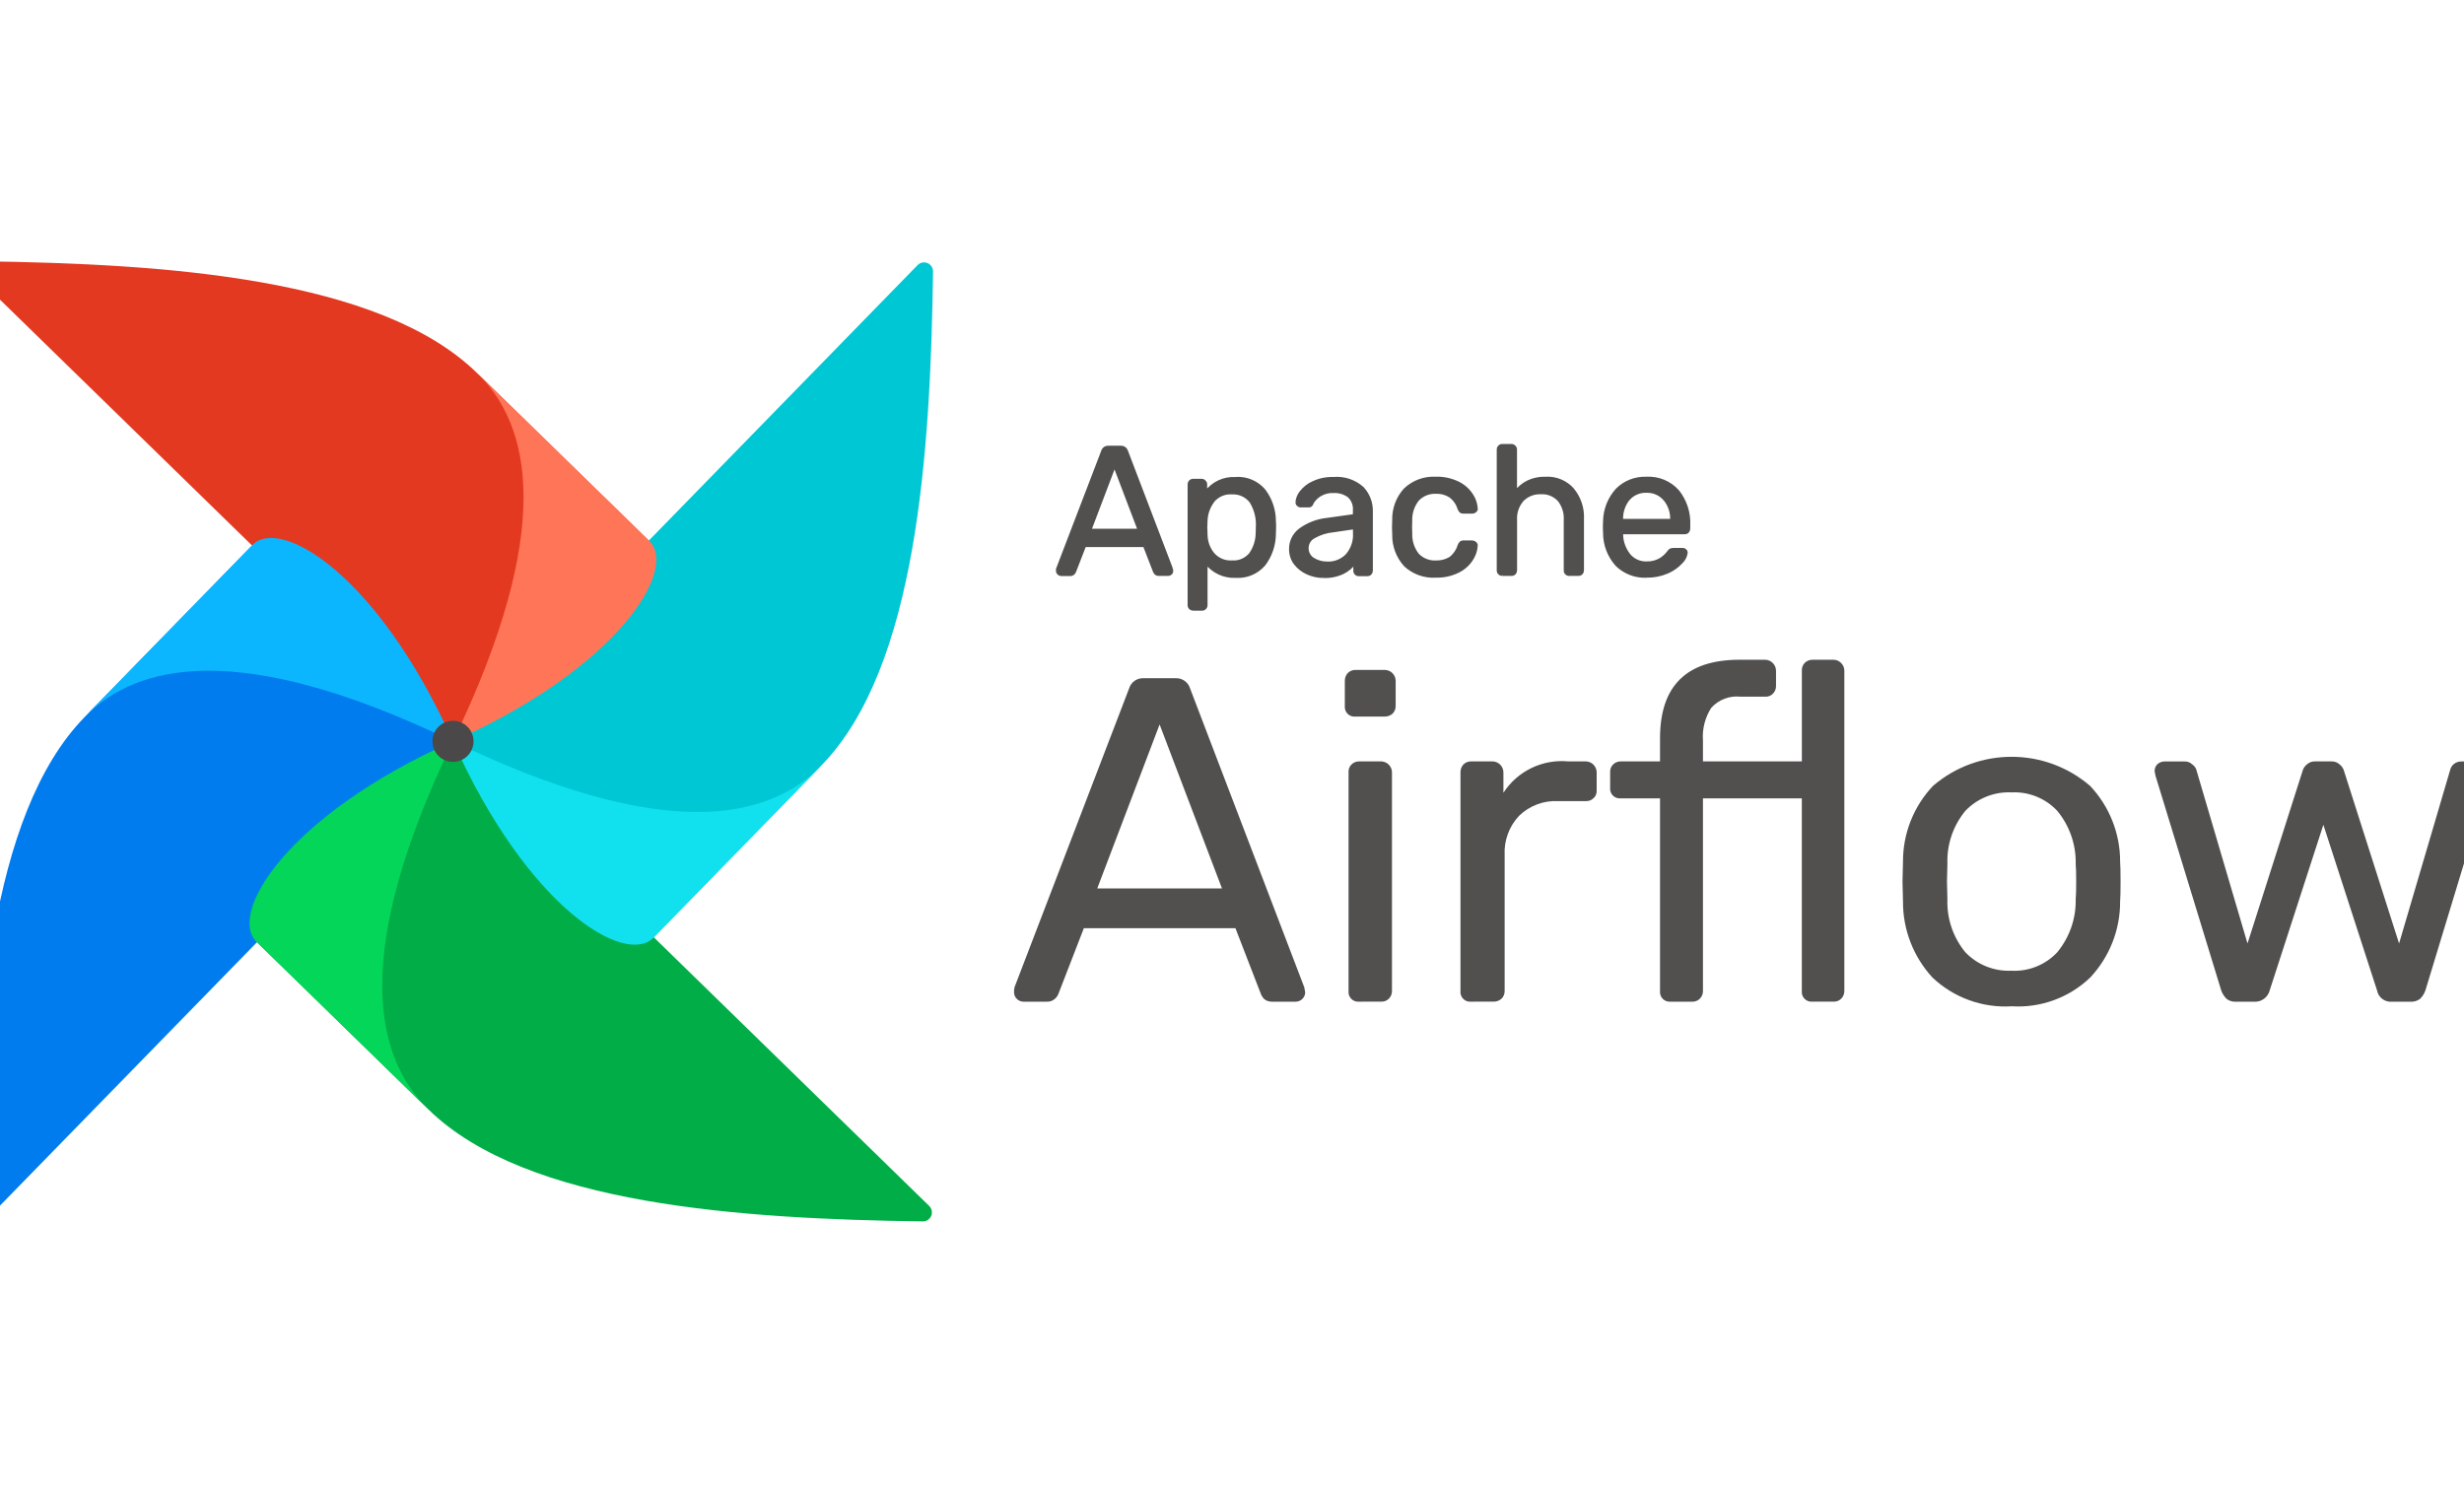
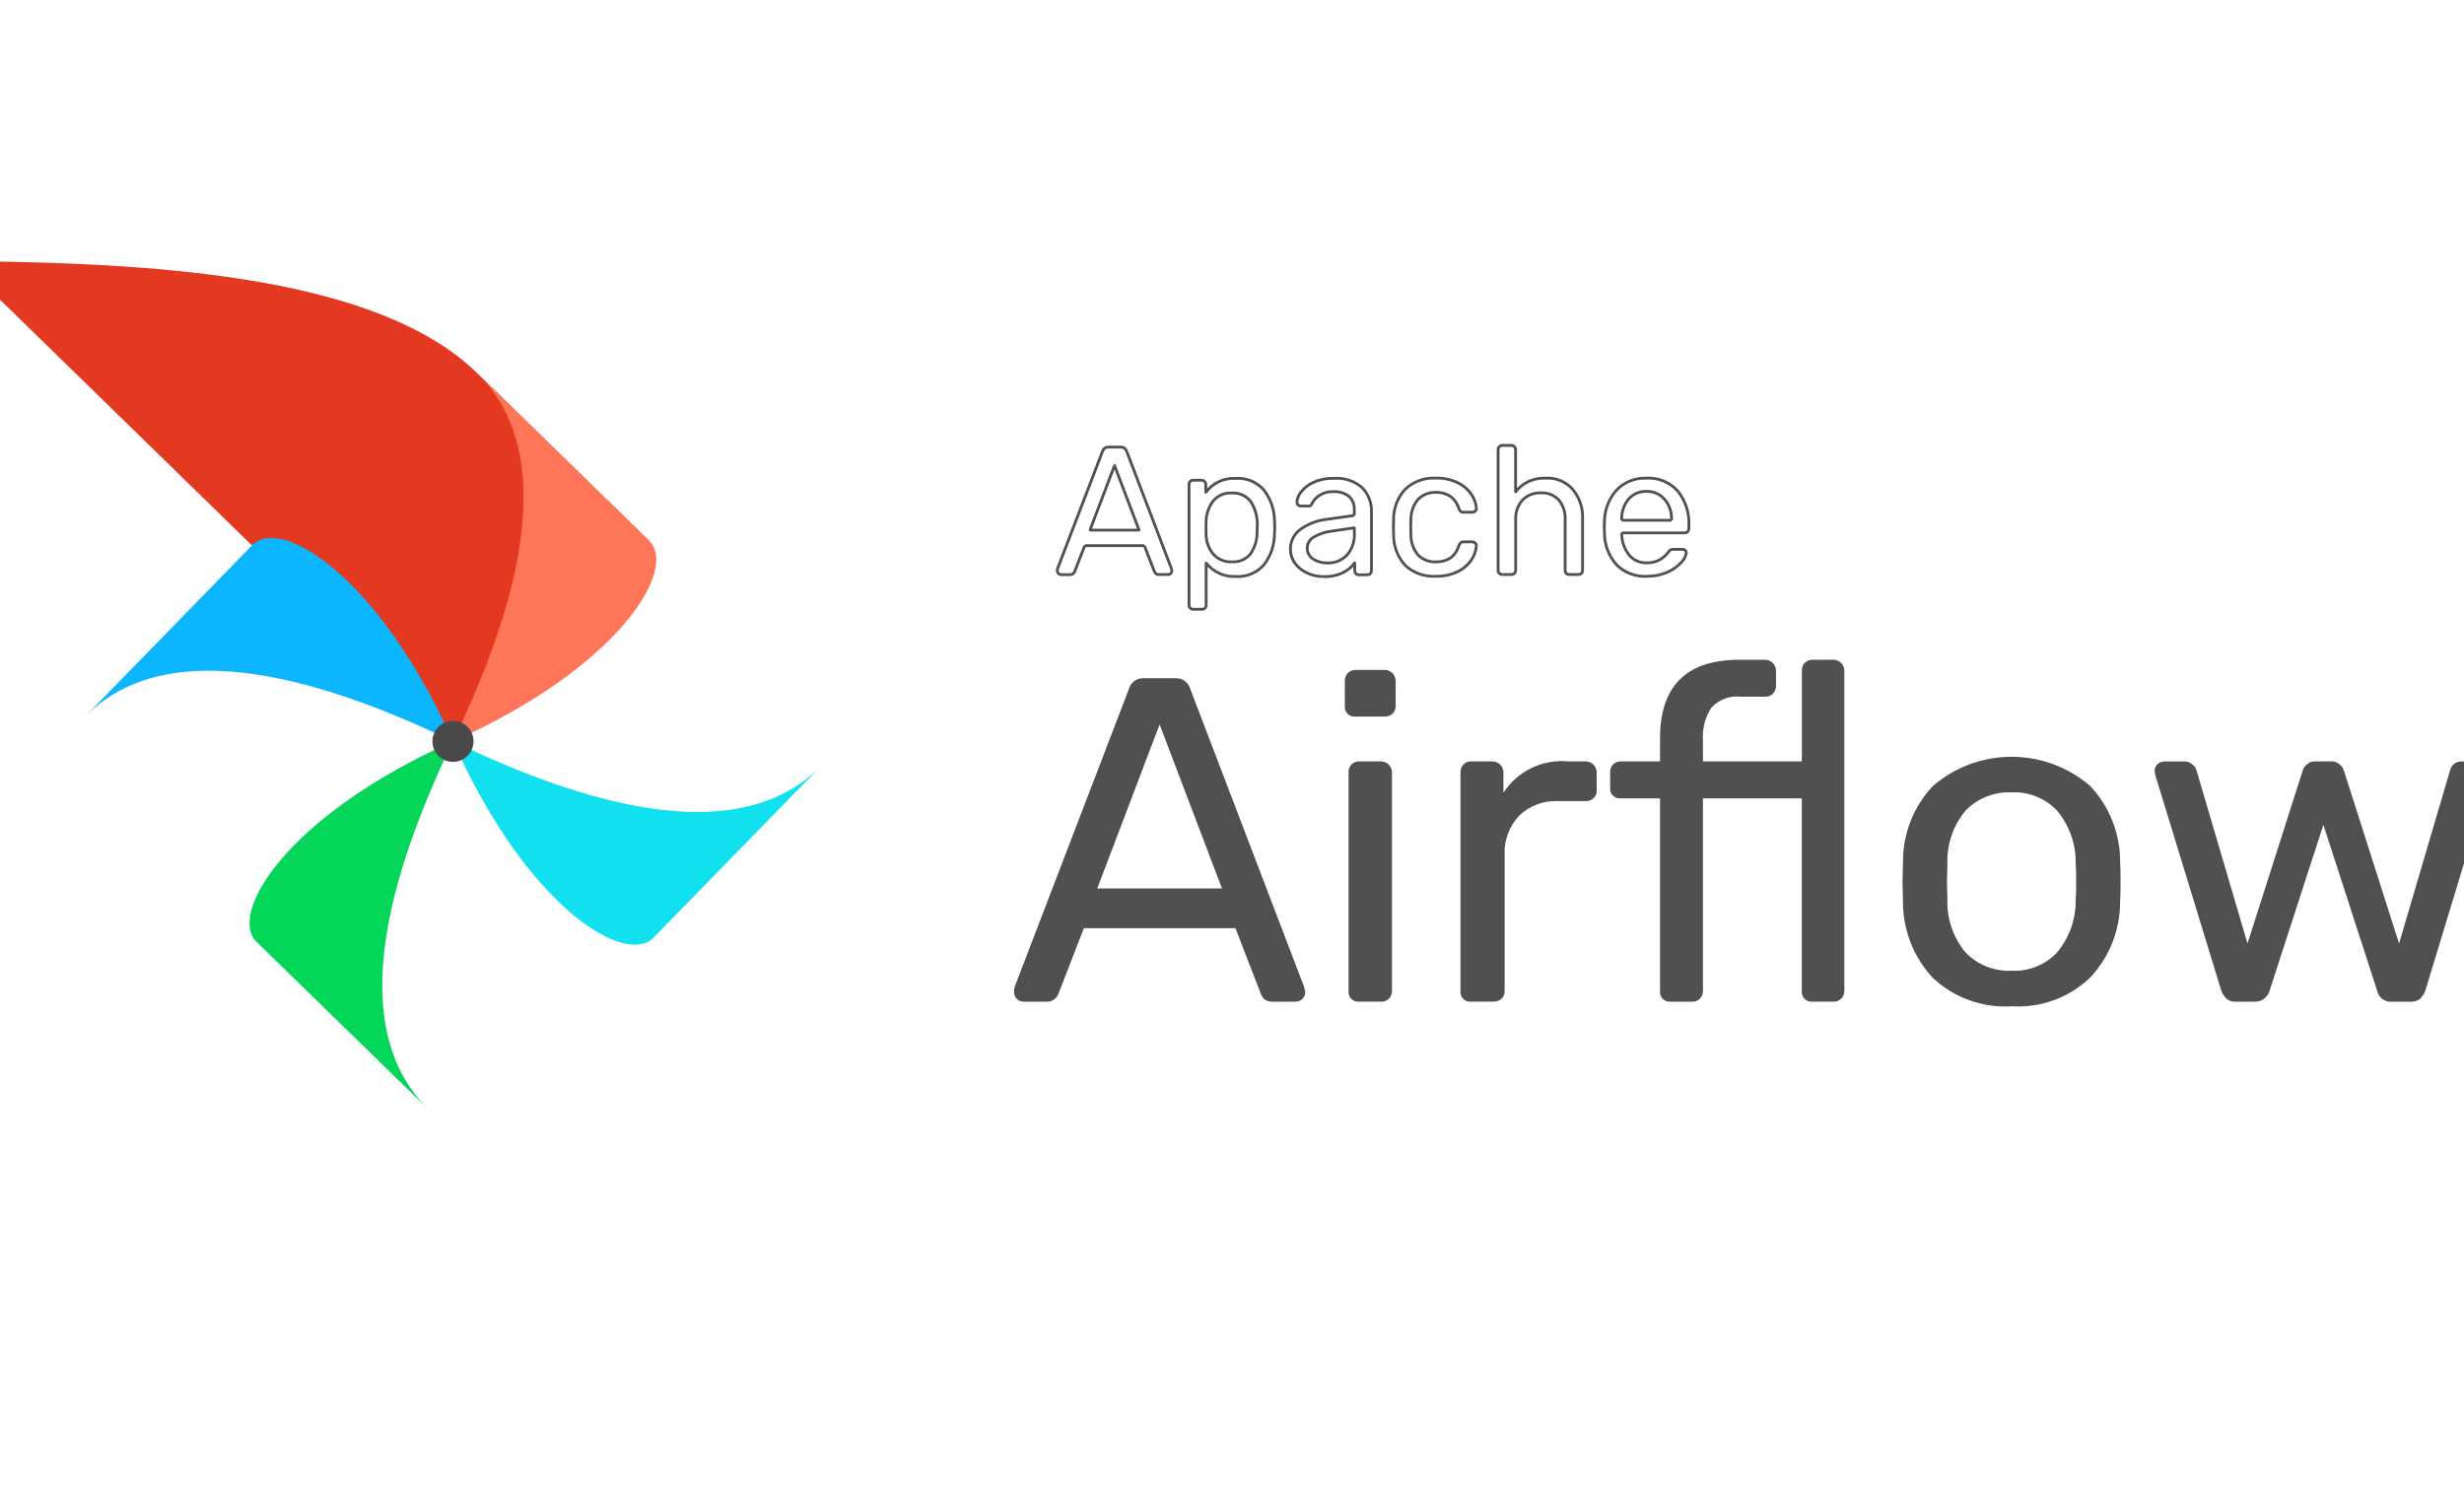
<svg xmlns="http://www.w3.org/2000/svg" width="66" height="40" viewBox="0 0 66 40" fill="none">
  <g clip-path="url(#clip0_1238_41704)">
    <g clip-path="url(#clip1_1238_41704)">
-       <path d="M-0.314 32.619L12.002 19.995C12.08 19.917 12.092 19.794 12.029 19.704C11.28 18.658 9.898 18.477 9.386 17.774C7.869 15.693 7.484 14.515 6.832 14.588C6.787 14.595 6.745 14.617 6.714 14.651L2.265 19.211C-0.294 21.833 -0.662 27.611 -0.729 32.45C-0.729 32.548 -0.669 32.637 -0.578 32.674C-0.487 32.712 -0.382 32.689 -0.314 32.619Z" fill="#017CEE" />
-       <path d="M24.89 32.307L12.266 19.991C12.188 19.912 12.065 19.9 11.974 19.963C10.929 20.712 10.747 22.094 10.045 22.606C7.964 24.123 6.786 24.508 6.859 25.16C6.865 25.205 6.887 25.247 6.921 25.278L11.482 29.727C14.103 32.286 19.881 32.654 24.72 32.72C24.818 32.72 24.907 32.661 24.944 32.571C24.981 32.48 24.959 32.376 24.89 32.307Z" fill="#00AD46" />
      <path d="M11.482 29.727C10.049 28.329 9.385 25.564 12.131 19.86C7.667 21.856 6.102 24.479 6.871 25.23L11.482 29.727Z" fill="#04D659" />
-       <path d="M24.577 7.103L12.262 19.727C12.184 19.804 12.172 19.927 12.235 20.018C12.984 21.063 14.365 21.244 14.877 21.947C16.395 24.028 16.78 25.206 17.431 25.133C17.477 25.127 17.519 25.105 17.55 25.071L21.998 20.51C24.558 17.889 24.926 12.11 24.992 7.271C24.992 7.173 24.933 7.084 24.842 7.047C24.75 7.01 24.646 7.032 24.577 7.103Z" fill="#00C7D4" />
      <path d="M22.002 20.51C20.604 21.943 17.838 22.607 12.135 19.86C14.13 24.325 16.753 25.89 17.504 25.12L22.002 20.51Z" fill="#11E1EE" />
      <path d="M-0.628 7.415L11.996 19.73C12.073 19.809 12.196 19.82 12.287 19.758C13.332 19.008 13.514 17.627 14.216 17.115C16.297 15.598 17.475 15.213 17.402 14.561C17.396 14.515 17.374 14.474 17.34 14.443L12.779 9.994C10.158 7.434 4.379 7.066 -0.459 7C-0.558 6.999 -0.647 7.059 -0.684 7.15C-0.722 7.242 -0.699 7.347 -0.628 7.415Z" fill="#E43921" />
      <path d="M12.781 9.994C14.214 11.392 14.878 14.158 12.132 19.862C16.597 17.866 18.161 15.243 17.392 14.492L12.781 9.994Z" fill="#FF7557" />
      <path d="M2.263 19.211C3.661 17.778 6.427 17.113 12.13 19.86C10.135 15.395 7.512 13.831 6.761 14.6L2.263 19.211Z" fill="#0CB6FF" />
      <path d="M12.133 20.41C12.438 20.41 12.684 20.163 12.684 19.859C12.684 19.555 12.438 19.309 12.133 19.309C11.829 19.309 11.583 19.555 11.583 19.859C11.583 20.163 11.829 20.41 12.133 20.41Z" fill="#4A4848" />
-       <path d="M28.423 15.39C28.37 15.389 28.327 15.346 28.325 15.293C28.325 15.275 28.326 15.257 28.33 15.239L29.539 12.087C29.559 12.019 29.624 11.975 29.695 11.98H30.026C30.096 11.975 30.161 12.02 30.182 12.087L31.385 15.239L31.395 15.293C31.394 15.346 31.351 15.389 31.297 15.39H31.049C31.02 15.392 30.99 15.384 30.966 15.366C30.949 15.35 30.936 15.33 30.927 15.307L30.659 14.616H29.062L28.794 15.307C28.785 15.33 28.77 15.351 28.75 15.366C28.728 15.383 28.7 15.392 28.672 15.39H28.423ZM30.518 14.197L29.86 12.467L29.203 14.197H30.518ZM31.969 16.316C31.938 16.316 31.908 16.304 31.887 16.282C31.867 16.261 31.856 16.233 31.858 16.204V12.971C31.856 12.942 31.867 12.914 31.887 12.893C31.908 12.871 31.938 12.858 31.969 12.859H32.194C32.254 12.861 32.303 12.91 32.305 12.971V13.185C32.491 12.933 32.791 12.792 33.104 12.81C33.396 12.789 33.68 12.908 33.869 13.132C34.05 13.37 34.148 13.662 34.147 13.962C34.15 13.997 34.152 14.052 34.152 14.127C34.152 14.202 34.15 14.257 34.147 14.293C34.147 14.592 34.049 14.884 33.869 15.123C33.679 15.345 33.396 15.465 33.104 15.444C32.797 15.459 32.503 15.322 32.315 15.079V16.21C32.316 16.238 32.306 16.267 32.286 16.287C32.266 16.31 32.237 16.323 32.207 16.321L31.969 16.316ZM33.002 15.044C33.195 15.061 33.383 14.981 33.504 14.83C33.619 14.664 33.68 14.467 33.679 14.265C33.682 14.232 33.684 14.185 33.684 14.124C33.684 13.51 33.456 13.203 33.001 13.203C32.806 13.19 32.617 13.274 32.495 13.427C32.383 13.579 32.32 13.762 32.315 13.952L32.31 14.137L32.315 14.327C32.318 14.51 32.384 14.687 32.5 14.829C32.624 14.976 32.81 15.055 33.002 15.044H33.002ZM35.461 15.438C35.308 15.439 35.156 15.406 35.018 15.34C34.889 15.281 34.776 15.191 34.691 15.078C34.614 14.968 34.574 14.837 34.574 14.703C34.571 14.496 34.669 14.3 34.836 14.178C35.048 14.026 35.297 13.932 35.557 13.906L36.283 13.803V13.662C36.283 13.331 36.094 13.165 35.715 13.165C35.592 13.161 35.47 13.193 35.365 13.258C35.281 13.31 35.211 13.382 35.161 13.468C35.154 13.492 35.141 13.514 35.122 13.531C35.106 13.546 35.085 13.553 35.064 13.551H34.854C34.825 13.553 34.797 13.542 34.776 13.522C34.755 13.501 34.745 13.473 34.747 13.444C34.757 13.348 34.794 13.257 34.854 13.182C34.939 13.07 35.052 12.981 35.18 12.924C35.349 12.844 35.535 12.806 35.721 12.812C36.008 12.784 36.293 12.877 36.508 13.07C36.668 13.241 36.754 13.469 36.747 13.703V15.282C36.747 15.313 36.735 15.343 36.712 15.365C36.692 15.385 36.664 15.396 36.635 15.394H36.411C36.38 15.398 36.349 15.387 36.328 15.365C36.306 15.344 36.295 15.313 36.298 15.282V15.073C36.217 15.185 36.11 15.275 35.986 15.335C35.822 15.412 35.642 15.447 35.461 15.439L35.461 15.438ZM35.563 15.072C35.757 15.079 35.944 15.005 36.08 14.867C36.225 14.703 36.299 14.487 36.284 14.268V14.132L35.719 14.215C35.536 14.232 35.358 14.288 35.198 14.381C35.092 14.438 35.025 14.548 35.023 14.668C35.019 14.79 35.081 14.905 35.184 14.97C35.298 15.04 35.429 15.076 35.563 15.074L35.563 15.072ZM38.466 15.438C38.165 15.455 37.87 15.349 37.648 15.145C37.441 14.919 37.329 14.621 37.336 14.315L37.331 14.12L37.336 13.925C37.329 13.621 37.441 13.326 37.648 13.102C37.868 12.895 38.164 12.788 38.466 12.805C38.671 12.798 38.875 12.842 39.06 12.931C39.206 13.001 39.33 13.109 39.421 13.243C39.497 13.353 39.542 13.481 39.552 13.614C39.556 13.643 39.545 13.672 39.522 13.692C39.499 13.711 39.47 13.722 39.439 13.721H39.206C39.18 13.723 39.154 13.716 39.132 13.701C39.11 13.679 39.094 13.653 39.084 13.623C39.045 13.49 38.963 13.373 38.85 13.292C38.736 13.22 38.604 13.185 38.47 13.19C38.29 13.182 38.115 13.251 37.989 13.38C37.859 13.54 37.792 13.742 37.799 13.948L37.794 14.123L37.799 14.288C37.791 14.497 37.858 14.701 37.989 14.863C38.116 14.991 38.291 15.058 38.47 15.049C38.603 15.054 38.735 15.02 38.85 14.951C38.962 14.867 39.044 14.749 39.084 14.615C39.094 14.586 39.11 14.559 39.132 14.537C39.152 14.52 39.179 14.511 39.206 14.513H39.439C39.471 14.512 39.501 14.525 39.522 14.547C39.545 14.566 39.556 14.596 39.552 14.625C39.541 14.758 39.496 14.885 39.421 14.995C39.33 15.129 39.206 15.237 39.06 15.307C38.876 15.399 38.672 15.444 38.465 15.439L38.466 15.438ZM40.248 15.389C40.217 15.392 40.187 15.381 40.165 15.36C40.143 15.338 40.132 15.307 40.135 15.277V12.043C40.134 12.015 40.145 11.987 40.165 11.966C40.186 11.943 40.217 11.931 40.248 11.932H40.491C40.552 11.934 40.601 11.983 40.603 12.043V13.18C40.691 13.065 40.805 12.971 40.934 12.907C41.082 12.837 41.244 12.804 41.407 12.809C41.683 12.794 41.95 12.905 42.133 13.111C42.317 13.334 42.41 13.617 42.395 13.906V15.279C42.396 15.311 42.383 15.341 42.361 15.362C42.34 15.382 42.312 15.393 42.283 15.392H42.04C42.009 15.395 41.979 15.384 41.957 15.362C41.936 15.341 41.925 15.31 41.928 15.28V13.928C41.94 13.734 41.88 13.543 41.758 13.392C41.634 13.26 41.458 13.19 41.277 13.202C41.093 13.194 40.914 13.265 40.785 13.397C40.658 13.543 40.593 13.734 40.605 13.928V15.277C40.606 15.308 40.593 15.338 40.571 15.36C40.55 15.38 40.522 15.39 40.493 15.389L40.248 15.389ZM44.113 15.438C43.814 15.452 43.523 15.341 43.309 15.132C43.1 14.898 42.984 14.597 42.982 14.284L42.977 14.118L42.982 13.958C42.988 13.648 43.106 13.35 43.313 13.12C43.779 12.692 44.498 12.707 44.945 13.154C45.155 13.415 45.261 13.745 45.242 14.08V14.163C45.243 14.194 45.231 14.223 45.209 14.245C45.188 14.265 45.16 14.276 45.131 14.274H43.445V14.318C43.449 14.514 43.516 14.704 43.635 14.859C43.749 15.002 43.924 15.083 44.107 15.078C44.235 15.083 44.361 15.053 44.473 14.99C44.556 14.941 44.629 14.877 44.687 14.8C44.704 14.774 44.726 14.751 44.751 14.732C44.777 14.72 44.805 14.715 44.834 14.717H45.073C45.099 14.717 45.125 14.725 45.145 14.742C45.165 14.759 45.176 14.784 45.175 14.81C45.161 14.91 45.113 15.001 45.038 15.068C44.933 15.181 44.805 15.271 44.663 15.331C44.489 15.405 44.302 15.442 44.113 15.439V15.438ZM44.78 13.937V13.923C44.789 13.724 44.722 13.529 44.595 13.377C44.469 13.24 44.293 13.163 44.107 13.163C43.922 13.163 43.745 13.24 43.62 13.377C43.498 13.532 43.437 13.726 43.446 13.923V13.937H44.78Z" fill="#51504F" />
      <path d="M30.515 14.197V14.235C30.527 14.235 30.539 14.229 30.546 14.218C30.553 14.208 30.554 14.195 30.55 14.184L30.515 14.197ZM29.858 12.468L29.893 12.455C29.887 12.44 29.873 12.431 29.858 12.431C29.842 12.431 29.828 12.44 29.823 12.455L29.858 12.468ZM29.2 14.197L29.165 14.184C29.161 14.195 29.162 14.208 29.169 14.218C29.176 14.229 29.188 14.235 29.2 14.235V14.197ZM28.421 15.353C28.404 15.354 28.388 15.347 28.377 15.335L28.324 15.388C28.348 15.413 28.383 15.428 28.418 15.428L28.421 15.353ZM28.377 15.335C28.365 15.324 28.358 15.308 28.358 15.291H28.284C28.284 15.327 28.298 15.361 28.324 15.386L28.377 15.335ZM28.358 15.291C28.358 15.277 28.359 15.262 28.362 15.247L28.29 15.224C28.285 15.245 28.282 15.267 28.283 15.289L28.358 15.291ZM28.361 15.251L29.569 12.099L29.499 12.072L28.291 15.224L28.361 15.251ZM29.569 12.098C29.577 12.073 29.592 12.051 29.613 12.036C29.636 12.021 29.662 12.014 29.689 12.015V11.94C29.647 11.939 29.606 11.951 29.571 11.974C29.537 11.998 29.511 12.033 29.498 12.072L29.569 12.098ZM29.69 12.015H30.021V11.94H29.69V12.015ZM30.021 12.015C30.048 12.014 30.075 12.021 30.098 12.036C30.118 12.051 30.134 12.073 30.141 12.098L30.212 12.072C30.198 12.033 30.173 11.998 30.139 11.974C30.104 11.951 30.062 11.939 30.02 11.94L30.021 12.015ZM30.142 12.098L31.345 15.251L31.415 15.224L30.212 12.072L30.142 12.098ZM31.344 15.244L31.353 15.298L31.427 15.285L31.417 15.231L31.344 15.244ZM31.353 15.291C31.353 15.308 31.347 15.324 31.334 15.335L31.387 15.388C31.413 15.363 31.428 15.329 31.427 15.293L31.353 15.291ZM31.334 15.335C31.323 15.347 31.307 15.354 31.291 15.353V15.428C31.326 15.428 31.361 15.413 31.386 15.388L31.334 15.335ZM31.291 15.353H31.043V15.428H31.291V15.353ZM31.043 15.353C31.022 15.355 31.001 15.349 30.984 15.337L30.936 15.395C30.966 15.418 31.004 15.43 31.043 15.428V15.353ZM30.986 15.34C30.973 15.328 30.962 15.313 30.956 15.296L30.885 15.319C30.895 15.347 30.912 15.372 30.933 15.393L30.986 15.34ZM30.956 15.296L30.688 14.604L30.618 14.631L30.886 15.323L30.956 15.296ZM30.653 14.58H29.055V14.655H30.653V14.58ZM29.02 14.604L28.752 15.296L28.822 15.323L29.09 14.632L29.02 14.604ZM28.751 15.298C28.745 15.315 28.733 15.33 28.719 15.341L28.767 15.398C28.792 15.379 28.811 15.353 28.822 15.323L28.751 15.298ZM28.719 15.341C28.703 15.353 28.684 15.358 28.665 15.357V15.432C28.702 15.433 28.738 15.421 28.767 15.399L28.719 15.341ZM28.665 15.357H28.416V15.432H28.665V15.357ZM30.546 14.188L29.889 12.458L29.819 12.485L30.476 14.214L30.546 14.188ZM29.818 12.458L29.161 14.188L29.231 14.214L29.888 12.485L29.818 12.458ZM29.196 14.239H30.511V14.164H29.196V14.239ZM32.299 13.188H32.261C32.261 13.204 32.272 13.218 32.287 13.223C32.302 13.228 32.319 13.223 32.329 13.21L32.299 13.188ZM32.308 15.082L32.338 15.059C32.328 15.046 32.312 15.041 32.296 15.046C32.281 15.052 32.271 15.066 32.271 15.082H32.308ZM31.961 16.285C31.94 16.285 31.92 16.277 31.905 16.262L31.852 16.314C31.881 16.343 31.921 16.359 31.961 16.358V16.285ZM31.905 16.262C31.892 16.248 31.885 16.229 31.887 16.21H31.811C31.81 16.249 31.825 16.287 31.852 16.314L31.905 16.262ZM31.887 16.21V12.977H31.811V16.21H31.887ZM31.887 12.977C31.885 12.958 31.892 12.939 31.905 12.925L31.852 12.872C31.825 12.9 31.811 12.938 31.812 12.977H31.887ZM31.905 12.925C31.92 12.91 31.94 12.902 31.961 12.902V12.827C31.921 12.826 31.881 12.842 31.852 12.871L31.905 12.925ZM31.961 12.902H32.185V12.827H31.961V12.902ZM32.185 12.902C32.204 12.901 32.223 12.909 32.235 12.923L32.292 12.874C32.265 12.844 32.226 12.826 32.185 12.827L32.185 12.902ZM32.239 12.927C32.254 12.94 32.261 12.958 32.26 12.977H32.335C32.336 12.936 32.319 12.897 32.288 12.871L32.239 12.927ZM32.26 12.977V13.191H32.335V12.977H32.26ZM32.328 13.213C32.507 12.971 32.796 12.835 33.096 12.854V12.779C32.772 12.76 32.459 12.907 32.266 13.169L32.328 13.213ZM33.096 12.854C33.377 12.832 33.65 12.946 33.832 13.159L33.891 13.113C33.695 12.881 33.4 12.756 33.096 12.777V12.854ZM33.832 13.159C34.007 13.391 34.102 13.675 34.101 13.966L34.176 13.962C34.176 13.655 34.076 13.357 33.89 13.112L33.832 13.159ZM34.101 13.968C34.105 14.002 34.106 14.055 34.106 14.13H34.181C34.181 14.056 34.181 13.999 34.176 13.961L34.101 13.968ZM34.106 14.13C34.106 14.205 34.106 14.259 34.101 14.293L34.176 14.299C34.179 14.262 34.181 14.205 34.181 14.13H34.106ZM34.101 14.294C34.101 14.585 34.007 14.868 33.832 15.101L33.89 15.147C34.075 14.902 34.175 14.604 34.176 14.298L34.101 14.294ZM33.832 15.101C33.649 15.313 33.376 15.427 33.096 15.406V15.481C33.399 15.501 33.694 15.377 33.89 15.146L33.832 15.101ZM33.096 15.406C32.801 15.421 32.518 15.291 32.337 15.057L32.277 15.101C32.472 15.353 32.778 15.495 33.096 15.481L33.096 15.406ZM32.27 15.079V16.209H32.345V15.079H32.27ZM32.27 16.209C32.271 16.228 32.265 16.247 32.252 16.261L32.304 16.314C32.331 16.286 32.346 16.248 32.345 16.209H32.27ZM32.25 16.263C32.237 16.277 32.219 16.285 32.2 16.284V16.359C32.241 16.36 32.28 16.343 32.307 16.312L32.25 16.263ZM32.2 16.284H31.961V16.359H32.2V16.284ZM32.994 15.087C33.199 15.104 33.398 15.018 33.526 14.857L33.466 14.814C33.352 14.954 33.175 15.029 32.994 15.012L32.994 15.087ZM33.526 14.858C33.645 14.686 33.709 14.481 33.709 14.272L33.634 14.269C33.635 14.463 33.576 14.653 33.466 14.813L33.526 14.858ZM33.708 14.274C33.712 14.239 33.713 14.191 33.713 14.129H33.638C33.638 14.19 33.638 14.236 33.633 14.267L33.708 14.274ZM33.713 14.129C33.731 13.878 33.669 13.629 33.536 13.416C33.407 13.249 33.204 13.157 32.994 13.17V13.245C33.18 13.232 33.36 13.313 33.474 13.46C33.598 13.66 33.655 13.894 33.638 14.129L33.713 14.129ZM32.994 13.171C32.787 13.158 32.586 13.247 32.457 13.41L32.517 13.453C32.632 13.31 32.81 13.231 32.993 13.244L32.994 13.171ZM32.457 13.41C32.34 13.569 32.274 13.759 32.269 13.957L32.345 13.96C32.349 13.778 32.41 13.601 32.519 13.455L32.457 13.41ZM32.269 13.958L32.265 14.143H32.339L32.344 13.958H32.269ZM32.265 14.145L32.269 14.335H32.345L32.34 14.145H32.265ZM32.269 14.335C32.273 14.527 32.341 14.711 32.463 14.859L32.521 14.812C32.41 14.676 32.349 14.507 32.346 14.331L32.269 14.335ZM32.463 14.859C32.594 15.014 32.791 15.099 32.993 15.088V15.013C32.813 15.024 32.638 14.95 32.521 14.812L32.463 14.859ZM36.286 15.077H36.323C36.323 15.061 36.312 15.047 36.297 15.042C36.281 15.037 36.264 15.043 36.255 15.056L36.286 15.077ZM36.276 14.141H36.313C36.313 14.13 36.308 14.119 36.3 14.112C36.291 14.105 36.28 14.102 36.269 14.104L36.276 14.141ZM35.452 15.409C35.305 15.41 35.159 15.378 35.025 15.315L34.993 15.382C35.136 15.45 35.293 15.485 35.452 15.483L35.452 15.409ZM35.025 15.315C34.901 15.258 34.794 15.172 34.713 15.063L34.652 15.107C34.741 15.225 34.858 15.32 34.993 15.382L35.025 15.315ZM34.714 15.064C34.641 14.961 34.602 14.837 34.603 14.71H34.528C34.527 14.852 34.57 14.991 34.651 15.107L34.714 15.064ZM34.603 14.71C34.6 14.514 34.693 14.329 34.852 14.214L34.806 14.155C34.628 14.284 34.525 14.492 34.528 14.711L34.603 14.71ZM34.852 14.214C35.059 14.065 35.301 13.973 35.555 13.948L35.544 13.874C35.277 13.901 35.023 13.998 34.805 14.155L34.852 14.214ZM35.555 13.948L36.28 13.846L36.27 13.772L35.544 13.874L35.555 13.948ZM36.313 13.809V13.668H36.238V13.809H36.313ZM36.313 13.668C36.323 13.518 36.266 13.371 36.158 13.267C36.028 13.169 35.867 13.122 35.705 13.134V13.209C35.849 13.197 35.992 13.238 36.108 13.324C36.201 13.413 36.249 13.539 36.239 13.668H36.313ZM35.705 13.134C35.574 13.128 35.445 13.163 35.334 13.233L35.377 13.295C35.476 13.233 35.591 13.203 35.707 13.207L35.705 13.134ZM35.334 13.232C35.244 13.287 35.169 13.364 35.116 13.455L35.181 13.492C35.228 13.412 35.294 13.344 35.374 13.296L35.334 13.232ZM35.116 13.461C35.111 13.479 35.102 13.495 35.089 13.507L35.136 13.566C35.16 13.544 35.178 13.516 35.187 13.485L35.116 13.461ZM35.086 13.51C35.077 13.517 35.066 13.52 35.054 13.518V13.593C35.086 13.595 35.116 13.584 35.139 13.563L35.086 13.51ZM35.054 13.518H34.845V13.593H35.054V13.518ZM34.845 13.518C34.825 13.519 34.806 13.512 34.791 13.498L34.742 13.555C34.771 13.58 34.807 13.594 34.845 13.593V13.518ZM34.795 13.502C34.782 13.488 34.775 13.469 34.775 13.449H34.7C34.7 13.486 34.713 13.523 34.738 13.551L34.795 13.502ZM34.775 13.45C34.785 13.361 34.82 13.277 34.875 13.207L34.814 13.163C34.75 13.245 34.71 13.343 34.7 13.446L34.775 13.45ZM34.875 13.207C34.957 13.101 35.065 13.016 35.188 12.961L35.155 12.894C35.02 12.954 34.903 13.047 34.814 13.164L34.875 13.207ZM35.188 12.961C35.352 12.884 35.532 12.847 35.712 12.853V12.778C35.52 12.772 35.328 12.812 35.154 12.895L35.188 12.961ZM35.712 12.853C35.988 12.826 36.262 12.915 36.469 13.099L36.524 13.048C36.303 12.849 36.009 12.751 35.712 12.778V12.853ZM36.469 13.1C36.623 13.264 36.705 13.482 36.698 13.707H36.773C36.78 13.463 36.69 13.227 36.524 13.048L36.469 13.1ZM36.698 13.707V15.286H36.773V13.707H36.698ZM36.698 15.286C36.699 15.307 36.69 15.328 36.675 15.342L36.728 15.395C36.757 15.366 36.772 15.327 36.772 15.286H36.698ZM36.675 15.342C36.661 15.355 36.642 15.362 36.623 15.361V15.435C36.662 15.437 36.7 15.422 36.728 15.395L36.675 15.342ZM36.623 15.361H36.399V15.435H36.623V15.361ZM36.399 15.361C36.378 15.361 36.357 15.354 36.341 15.341L36.292 15.397C36.322 15.423 36.36 15.436 36.399 15.436V15.361ZM36.345 15.344C36.331 15.328 36.324 15.307 36.325 15.286H36.25C36.249 15.325 36.262 15.363 36.288 15.393L36.345 15.344ZM36.325 15.286V15.077H36.25V15.286H36.325ZM36.256 15.055C36.179 15.162 36.076 15.248 35.958 15.306L35.992 15.373C36.122 15.309 36.234 15.215 36.318 15.098L36.256 15.055ZM35.958 15.306C35.801 15.381 35.628 15.416 35.454 15.409V15.484C35.64 15.491 35.825 15.453 35.993 15.373L35.958 15.306ZM35.556 15.119C35.76 15.126 35.957 15.048 36.1 14.903L36.046 14.851C35.917 14.981 35.739 15.051 35.556 15.044V15.119ZM36.1 14.903C36.252 14.732 36.329 14.507 36.315 14.278H36.24C36.255 14.487 36.185 14.694 36.046 14.851L36.1 14.903ZM36.315 14.278V14.142H36.24V14.278H36.315ZM36.271 14.103L35.706 14.186L35.717 14.26L36.282 14.177L36.271 14.103ZM35.706 14.186C35.517 14.203 35.334 14.262 35.17 14.357L35.211 14.42C35.366 14.331 35.539 14.276 35.717 14.26L35.706 14.186ZM35.17 14.357C35.053 14.421 34.979 14.543 34.977 14.676H35.053C35.055 14.568 35.115 14.47 35.211 14.42L35.17 14.357ZM34.977 14.676C34.973 14.81 35.041 14.937 35.155 15.009L35.196 14.947C35.103 14.889 35.048 14.786 35.052 14.676H34.977ZM35.156 15.01C35.276 15.084 35.415 15.121 35.556 15.118V15.043C35.429 15.046 35.304 15.013 35.196 14.946L35.156 15.01ZM38.459 15.401C38.167 15.418 37.882 15.317 37.666 15.12L37.614 15.173C37.843 15.384 38.148 15.493 38.458 15.476L38.459 15.401ZM37.667 15.12C37.467 14.901 37.359 14.613 37.366 14.317L37.291 14.319C37.285 14.634 37.401 14.94 37.613 15.172L37.667 15.12ZM37.366 14.317L37.361 14.122H37.286L37.291 14.317H37.366ZM37.361 14.124L37.366 13.929H37.291L37.286 14.124H37.361ZM37.366 13.93C37.359 13.635 37.467 13.349 37.667 13.131L37.613 13.079C37.4 13.309 37.285 13.613 37.291 13.927L37.366 13.93ZM37.667 13.131C37.88 12.932 38.167 12.828 38.459 12.845V12.771C38.147 12.754 37.842 12.865 37.614 13.079L37.667 13.131ZM38.459 12.845C38.658 12.839 38.856 12.881 39.036 12.968L39.07 12.901C38.88 12.809 38.67 12.764 38.458 12.77L38.459 12.845ZM39.036 12.968C39.175 13.034 39.295 13.137 39.382 13.266L39.445 13.226C39.351 13.086 39.222 12.974 39.07 12.901L39.036 12.968ZM39.382 13.267C39.454 13.37 39.498 13.491 39.507 13.616L39.582 13.613C39.572 13.473 39.524 13.339 39.444 13.224L39.382 13.267ZM39.507 13.62C39.51 13.637 39.504 13.653 39.491 13.664L39.54 13.721C39.573 13.694 39.589 13.652 39.584 13.611L39.507 13.62ZM39.491 13.664C39.475 13.678 39.454 13.685 39.433 13.684V13.759C39.472 13.76 39.51 13.746 39.54 13.72L39.491 13.664ZM39.433 13.684H39.199V13.759H39.433V13.684ZM39.199 13.684C39.182 13.686 39.164 13.682 39.149 13.673L39.102 13.731C39.13 13.751 39.164 13.761 39.199 13.759V13.684ZM39.149 13.673C39.132 13.655 39.119 13.633 39.112 13.61L39.043 13.639C39.055 13.674 39.075 13.706 39.102 13.731L39.149 13.673ZM39.112 13.612C39.071 13.471 38.983 13.348 38.863 13.262L38.823 13.325C38.928 13.402 39.005 13.512 39.041 13.637L39.112 13.612ZM38.864 13.262C38.745 13.186 38.605 13.148 38.463 13.153V13.228C38.59 13.223 38.715 13.256 38.822 13.324L38.864 13.262ZM38.463 13.153C38.272 13.145 38.087 13.218 37.954 13.355L38.008 13.407C38.127 13.285 38.293 13.22 38.463 13.228V13.153ZM37.954 13.355C37.817 13.522 37.746 13.733 37.754 13.949L37.828 13.952C37.82 13.754 37.884 13.56 38.008 13.406L37.954 13.355ZM37.754 13.95L37.749 14.124H37.824L37.828 13.95H37.754ZM37.749 14.127L37.754 14.293L37.828 14.291L37.824 14.125L37.749 14.127ZM37.754 14.293C37.745 14.511 37.817 14.723 37.954 14.892L38.008 14.841C37.884 14.685 37.82 14.489 37.828 14.29L37.754 14.293ZM37.954 14.892C38.088 15.027 38.273 15.099 38.463 15.089V15.014C38.294 15.024 38.128 14.96 38.008 14.839L37.954 14.892ZM38.463 15.089C38.604 15.094 38.743 15.058 38.863 14.986L38.823 14.923C38.714 14.987 38.589 15.019 38.463 15.014V15.089ZM38.864 14.985C38.983 14.897 39.07 14.772 39.112 14.63L39.042 14.606C39.005 14.732 38.928 14.844 38.823 14.923L38.864 14.985ZM39.112 14.633C39.119 14.609 39.132 14.588 39.149 14.57L39.102 14.511C39.075 14.537 39.055 14.569 39.043 14.604L39.112 14.633ZM39.152 14.567C39.165 14.556 39.182 14.551 39.199 14.553V14.478C39.162 14.476 39.126 14.489 39.099 14.514L39.152 14.567ZM39.199 14.553H39.433V14.478H39.199V14.553ZM39.433 14.553C39.454 14.553 39.474 14.561 39.489 14.576L39.542 14.523C39.513 14.495 39.474 14.479 39.433 14.48V14.553ZM39.491 14.578C39.504 14.589 39.51 14.605 39.507 14.622L39.582 14.629C39.587 14.587 39.571 14.546 39.538 14.519L39.491 14.578ZM39.507 14.626C39.497 14.752 39.453 14.873 39.382 14.978L39.444 15.018C39.523 14.903 39.571 14.769 39.582 14.63L39.507 14.626ZM39.382 14.978C39.295 15.106 39.175 15.209 39.036 15.276L39.07 15.343C39.222 15.27 39.351 15.157 39.445 15.018L39.382 14.978ZM39.035 15.277C38.856 15.364 38.658 15.406 38.458 15.399V15.474C38.67 15.481 38.88 15.436 39.07 15.343L39.035 15.277ZM40.596 13.175H40.559C40.559 13.191 40.569 13.206 40.584 13.211C40.599 13.216 40.616 13.211 40.626 13.199L40.596 13.175ZM40.241 15.351C40.219 15.352 40.199 15.345 40.182 15.331L40.133 15.388C40.163 15.414 40.201 15.427 40.24 15.427L40.241 15.351ZM40.186 15.335C40.173 15.319 40.166 15.298 40.166 15.277H40.091C40.09 15.316 40.104 15.354 40.129 15.384L40.186 15.335ZM40.166 15.277V12.043H40.091V15.277H40.166ZM40.166 12.043C40.165 12.024 40.172 12.006 40.185 11.992L40.132 11.939C40.105 11.967 40.09 12.005 40.092 12.043H40.166ZM40.185 11.992C40.199 11.977 40.22 11.968 40.241 11.969V11.894C40.2 11.893 40.161 11.909 40.132 11.938L40.185 11.992ZM40.241 11.969H40.484V11.894H40.241V11.969ZM40.484 11.969C40.503 11.968 40.522 11.975 40.534 11.99L40.591 11.941C40.564 11.91 40.525 11.892 40.484 11.894L40.484 11.969ZM40.538 11.994C40.552 12.006 40.56 12.024 40.559 12.043H40.634C40.635 12.002 40.618 11.963 40.587 11.937L40.538 11.994ZM40.559 12.043V13.179H40.634V12.043H40.559ZM40.626 13.201C40.71 13.091 40.819 13.001 40.944 12.939L40.911 12.872C40.776 12.939 40.658 13.036 40.566 13.155L40.626 13.201ZM40.944 12.939C41.087 12.872 41.243 12.84 41.4 12.846V12.771C41.231 12.765 41.063 12.8 40.91 12.872L40.944 12.939ZM41.4 12.846C41.665 12.83 41.923 12.936 42.099 13.134L42.156 13.085C41.966 12.871 41.688 12.755 41.401 12.771L41.4 12.846ZM42.099 13.135C42.277 13.351 42.368 13.626 42.353 13.905H42.428C42.443 13.607 42.345 13.315 42.155 13.086L42.099 13.135ZM42.353 13.905V15.278H42.428V13.905H42.353ZM42.353 15.278C42.354 15.3 42.345 15.32 42.33 15.335L42.383 15.388C42.412 15.359 42.427 15.319 42.426 15.278H42.353ZM42.33 15.335C42.316 15.348 42.297 15.354 42.278 15.353V15.428C42.317 15.429 42.355 15.415 42.383 15.388L42.33 15.335ZM42.278 15.353H42.035V15.428H42.278V15.353ZM42.035 15.353C42.014 15.354 41.993 15.347 41.977 15.333L41.928 15.39C41.957 15.415 41.995 15.429 42.035 15.428L42.035 15.353ZM41.981 15.337C41.967 15.321 41.96 15.3 41.961 15.278H41.886C41.885 15.318 41.898 15.356 41.924 15.386L41.981 15.337ZM41.961 15.278V13.928H41.886V15.277L41.961 15.278ZM41.961 13.929C41.973 13.726 41.909 13.526 41.781 13.368L41.725 13.418C41.84 13.562 41.898 13.744 41.886 13.929L41.961 13.929ZM41.781 13.369C41.65 13.228 41.462 13.154 41.27 13.166V13.241C41.441 13.229 41.607 13.294 41.724 13.418L41.781 13.369ZM41.27 13.166C41.076 13.158 40.887 13.233 40.751 13.373L40.806 13.424C40.927 13.3 41.096 13.233 41.27 13.241V13.166ZM40.751 13.373C40.617 13.526 40.549 13.726 40.561 13.93H40.636C40.624 13.745 40.685 13.564 40.806 13.425L40.751 13.373ZM40.561 13.93V15.279H40.636V13.928L40.561 13.93ZM40.561 15.279C40.561 15.3 40.553 15.321 40.538 15.335L40.591 15.388C40.619 15.359 40.635 15.32 40.634 15.279H40.561ZM40.538 15.335C40.524 15.348 40.505 15.355 40.486 15.354V15.428C40.525 15.43 40.563 15.415 40.591 15.388L40.538 15.335ZM40.486 15.354H40.243V15.428H40.486V15.354ZM44.106 15.402C43.818 15.416 43.536 15.309 43.329 15.106L43.276 15.159C43.496 15.375 43.797 15.491 44.106 15.477L44.106 15.402ZM43.33 15.107C43.127 14.88 43.015 14.587 43.013 14.283L42.939 14.287C42.941 14.608 43.061 14.918 43.276 15.158L43.33 15.107ZM43.014 14.284L43.009 14.118H42.934L42.939 14.284H43.014ZM43.009 14.12L43.014 13.959L42.939 13.957L42.934 14.118L43.009 14.12ZM43.014 13.961C43.02 13.659 43.133 13.37 43.335 13.146L43.281 13.095C43.067 13.332 42.946 13.637 42.939 13.956L43.014 13.961ZM43.334 13.146C43.536 12.943 43.815 12.834 44.102 12.846V12.771C43.795 12.759 43.497 12.876 43.281 13.095L43.334 13.146ZM44.102 12.846C44.408 12.828 44.706 12.951 44.911 13.179L44.968 13.13C44.749 12.885 44.43 12.753 44.102 12.771V12.846ZM44.912 13.179C45.115 13.434 45.218 13.755 45.2 14.08H45.275C45.293 13.736 45.184 13.398 44.969 13.13L44.912 13.179ZM45.2 14.08V14.163H45.275V14.08H45.2ZM45.2 14.163C45.2 14.184 45.192 14.205 45.176 14.219L45.229 14.272C45.258 14.243 45.274 14.204 45.273 14.163H45.2ZM45.176 14.219C45.163 14.232 45.144 14.239 45.125 14.238V14.312C45.164 14.314 45.202 14.299 45.229 14.272L45.176 14.219ZM45.125 14.238H43.439V14.312H45.125V14.238ZM43.402 14.275V14.319H43.477V14.275H43.402ZM43.402 14.319C43.406 14.523 43.476 14.72 43.6 14.881L43.659 14.835C43.544 14.686 43.48 14.504 43.476 14.316L43.402 14.319ZM43.6 14.882C43.721 15.034 43.907 15.12 44.102 15.115V15.04C43.93 15.045 43.765 14.969 43.658 14.835L43.6 14.882ZM44.102 15.115C44.236 15.12 44.37 15.088 44.487 15.021L44.448 14.957C44.342 15.016 44.223 15.045 44.102 15.039L44.102 15.115ZM44.487 15.021C44.574 14.97 44.651 14.902 44.712 14.821L44.651 14.777C44.595 14.85 44.526 14.911 44.447 14.957L44.487 15.021ZM44.711 14.822C44.722 14.807 44.734 14.792 44.747 14.778C44.75 14.774 44.754 14.771 44.758 14.767L44.761 14.765L44.728 14.698C44.714 14.706 44.702 14.716 44.691 14.727C44.677 14.743 44.664 14.76 44.651 14.777L44.711 14.822ZM44.764 14.763C44.784 14.755 44.806 14.752 44.827 14.754V14.679C44.792 14.677 44.757 14.684 44.725 14.7L44.764 14.763ZM44.827 14.754H45.066V14.679H44.827V14.754ZM45.066 14.754C45.084 14.753 45.102 14.759 45.115 14.77L45.163 14.712C45.136 14.69 45.102 14.678 45.066 14.679V14.754ZM45.115 14.77C45.127 14.78 45.132 14.794 45.131 14.809H45.206C45.207 14.772 45.191 14.736 45.162 14.712L45.115 14.77ZM45.131 14.809C45.117 14.899 45.072 14.982 45.004 15.043L45.06 15.093C45.141 15.019 45.192 14.918 45.206 14.809H45.131ZM45.004 15.043C44.902 15.152 44.779 15.239 44.641 15.297L44.673 15.365C44.82 15.302 44.952 15.21 45.061 15.092L45.004 15.043ZM44.642 15.296C44.473 15.369 44.291 15.404 44.107 15.4V15.475C44.301 15.479 44.494 15.441 44.673 15.364L44.642 15.296ZM44.812 13.937V13.923H44.737V13.937H44.812ZM44.812 13.923C44.821 13.715 44.751 13.511 44.617 13.352L44.561 13.402C44.682 13.547 44.745 13.733 44.736 13.923H44.812ZM44.618 13.355C44.49 13.203 44.3 13.119 44.102 13.127V13.202C44.277 13.195 44.447 13.269 44.56 13.403L44.618 13.355ZM44.102 13.127C43.904 13.119 43.714 13.203 43.586 13.355L43.643 13.403C43.757 13.268 43.926 13.194 44.102 13.202V13.127ZM43.586 13.355C43.458 13.516 43.393 13.717 43.401 13.923H43.476C43.468 13.734 43.527 13.549 43.643 13.401L43.586 13.355ZM43.401 13.923V13.937H43.476V13.923H43.401ZM43.439 13.975H44.774V13.9H43.439V13.975Z" fill="#51504F" />
      <path d="M27.409 26.834C27.274 26.83 27.165 26.721 27.162 26.586C27.16 26.54 27.164 26.494 27.174 26.449L30.244 18.442C30.296 18.27 30.46 18.157 30.64 18.169H31.481C31.66 18.157 31.825 18.27 31.877 18.442L34.936 26.449L34.961 26.586C34.957 26.721 34.848 26.83 34.713 26.834H34.082C34.006 26.838 33.932 26.816 33.871 26.771C33.827 26.73 33.793 26.679 33.772 26.623L33.092 24.865H29.032L28.351 26.623C28.328 26.682 28.289 26.733 28.24 26.771C28.183 26.815 28.113 26.837 28.042 26.834H27.409ZM32.732 23.801L31.061 19.408L29.39 23.801L32.732 23.801ZM36.307 19.197C36.23 19.205 36.152 19.178 36.097 19.123C36.042 19.068 36.014 18.99 36.022 18.913V18.244C36.02 18.167 36.047 18.092 36.097 18.034C36.152 17.977 36.228 17.945 36.307 17.946H37.087C37.166 17.946 37.242 17.977 37.298 18.033C37.353 18.088 37.385 18.164 37.384 18.243V18.912C37.386 18.991 37.354 19.067 37.297 19.122C37.238 19.172 37.164 19.198 37.087 19.196L36.307 19.197ZM36.407 26.834C36.329 26.842 36.251 26.815 36.196 26.759C36.141 26.704 36.113 26.627 36.122 26.549V20.682C36.118 20.609 36.145 20.537 36.196 20.484C36.251 20.427 36.327 20.395 36.407 20.397H37C37.155 20.403 37.279 20.527 37.285 20.681V26.548C37.286 26.627 37.255 26.703 37.198 26.758C37.145 26.809 37.073 26.836 37 26.833L36.407 26.834ZM39.404 26.834C39.327 26.842 39.249 26.815 39.194 26.759C39.139 26.704 39.111 26.627 39.12 26.549V20.694C39.118 20.617 39.144 20.543 39.194 20.484C39.249 20.427 39.325 20.395 39.405 20.397H39.973C40.051 20.396 40.127 20.428 40.183 20.483C40.239 20.539 40.27 20.615 40.27 20.694V21.238C40.646 20.657 41.313 20.333 42.003 20.397H42.483C42.638 20.403 42.761 20.527 42.768 20.681V21.189C42.77 21.264 42.738 21.337 42.68 21.386C42.627 21.437 42.556 21.464 42.482 21.461H41.739C41.349 21.44 40.967 21.584 40.687 21.857C40.421 22.14 40.282 22.521 40.303 22.909V26.548C40.305 26.627 40.273 26.703 40.216 26.758C40.157 26.808 40.082 26.835 40.005 26.833L39.404 26.834ZM44.749 26.834C44.672 26.842 44.595 26.815 44.539 26.759C44.484 26.704 44.457 26.627 44.465 26.549V21.387H43.413C43.335 21.395 43.258 21.368 43.203 21.313C43.148 21.258 43.12 21.18 43.129 21.103V20.682C43.125 20.609 43.152 20.537 43.203 20.484C43.258 20.427 43.334 20.396 43.413 20.397H44.465V19.778C44.465 18.375 45.175 17.674 46.594 17.674H47.287C47.441 17.68 47.565 17.804 47.572 17.958V18.379C47.573 18.458 47.541 18.534 47.484 18.589C47.431 18.64 47.36 18.667 47.286 18.663H46.618C46.326 18.632 46.036 18.742 45.838 18.961C45.67 19.221 45.592 19.53 45.615 19.839V20.396H48.264V17.959C48.261 17.886 48.288 17.814 48.338 17.761C48.394 17.704 48.47 17.673 48.549 17.674H49.117C49.272 17.68 49.396 17.804 49.402 17.958V26.548C49.403 26.627 49.371 26.703 49.314 26.758C49.261 26.809 49.19 26.836 49.116 26.833H48.548C48.47 26.841 48.393 26.814 48.337 26.758C48.282 26.703 48.255 26.626 48.263 26.548V21.387H45.615V26.549C45.616 26.628 45.584 26.704 45.527 26.759C45.474 26.81 45.402 26.837 45.329 26.834L44.749 26.834ZM53.881 26.958C53.1 27.005 52.334 26.727 51.765 26.19C51.252 25.634 50.968 24.904 50.973 24.148L50.96 23.616L50.973 23.083C50.97 22.329 51.258 21.602 51.777 21.053C52.987 20.014 54.775 20.014 55.985 21.053C56.503 21.602 56.791 22.329 56.789 23.083C56.797 23.174 56.801 23.351 56.801 23.616C56.801 23.88 56.797 24.057 56.789 24.148C56.793 24.906 56.505 25.637 55.985 26.19C55.421 26.729 54.657 27.007 53.879 26.957L53.881 26.958ZM53.881 26.005C54.342 26.028 54.79 25.847 55.105 25.51C55.435 25.11 55.611 24.605 55.599 24.086C55.608 24.004 55.612 23.847 55.612 23.616C55.612 23.385 55.608 23.228 55.599 23.146C55.611 22.627 55.435 22.122 55.105 21.722C54.79 21.385 54.342 21.204 53.881 21.227C53.416 21.205 52.965 21.386 52.643 21.722C52.314 22.122 52.143 22.628 52.163 23.146L52.151 23.616L52.163 24.086C52.143 24.604 52.314 25.11 52.643 25.51C52.964 25.846 53.415 26.026 53.879 26.004L53.881 26.005ZM59.891 26.835C59.802 26.841 59.715 26.814 59.644 26.761C59.576 26.695 59.525 26.615 59.495 26.526L57.737 20.783L57.713 20.659C57.711 20.589 57.738 20.522 57.787 20.473C57.838 20.427 57.904 20.4 57.973 20.399H58.517C58.591 20.395 58.662 20.422 58.715 20.473C58.766 20.506 58.805 20.553 58.827 20.61L60.201 25.275L61.674 20.659C61.691 20.59 61.73 20.529 61.785 20.484C61.848 20.424 61.933 20.392 62.02 20.397H62.441C62.528 20.392 62.613 20.424 62.676 20.484C62.731 20.529 62.77 20.59 62.788 20.659L64.261 25.275L65.634 20.61C65.65 20.557 65.68 20.509 65.722 20.473C65.78 20.423 65.855 20.397 65.932 20.399H66.489C66.555 20.398 66.619 20.425 66.664 20.473C66.713 20.522 66.74 20.589 66.738 20.659L66.713 20.783L64.968 26.526C64.939 26.615 64.888 26.695 64.82 26.761C64.744 26.816 64.651 26.842 64.558 26.835H64.077C63.881 26.855 63.702 26.72 63.669 26.526L62.233 22.095L60.797 26.526C60.751 26.717 60.573 26.848 60.376 26.835H59.891Z" fill="#51504F" />
    </g>
  </g>
  <defs>
    <clipPath id="clip0_1238_41704">
      <rect width="66" height="42" fill="white" transform="translate(0 -1)" />
    </clipPath>
    <clipPath id="clip1_1238_41704">
      <rect width="67.469" height="25.828" fill="white" transform="translate(-0.732 7)" />
    </clipPath>
  </defs>
</svg>